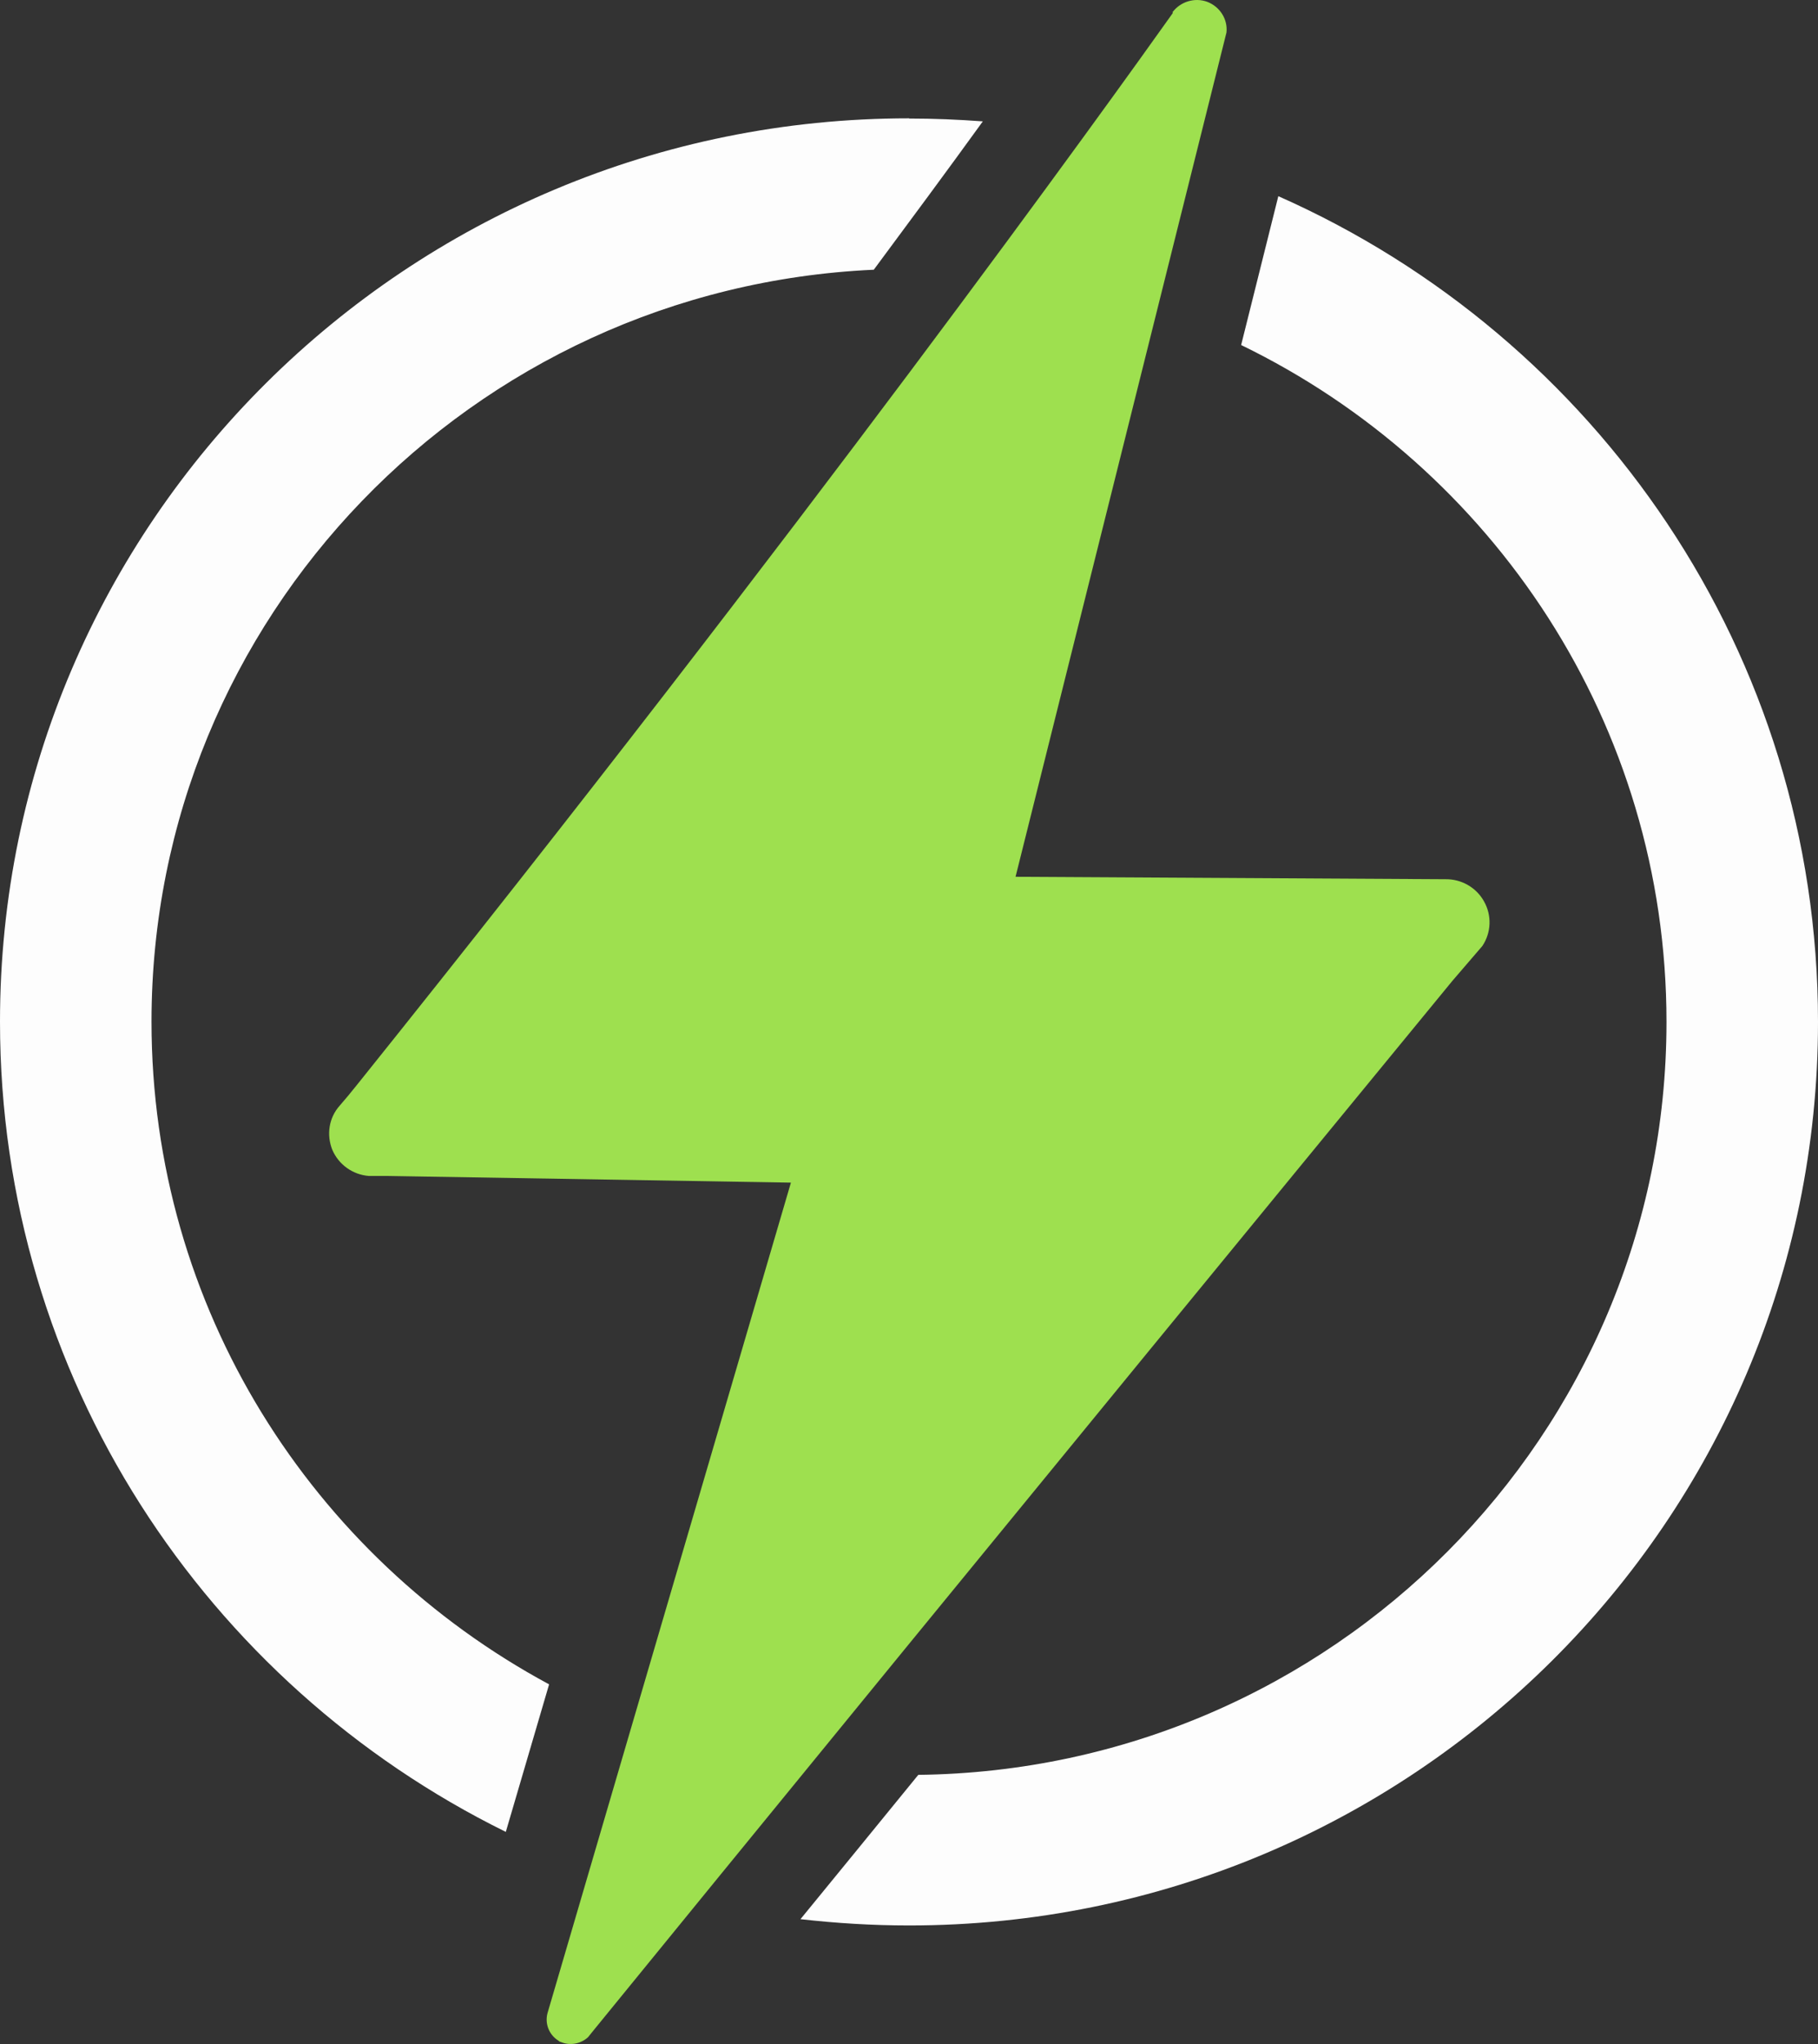
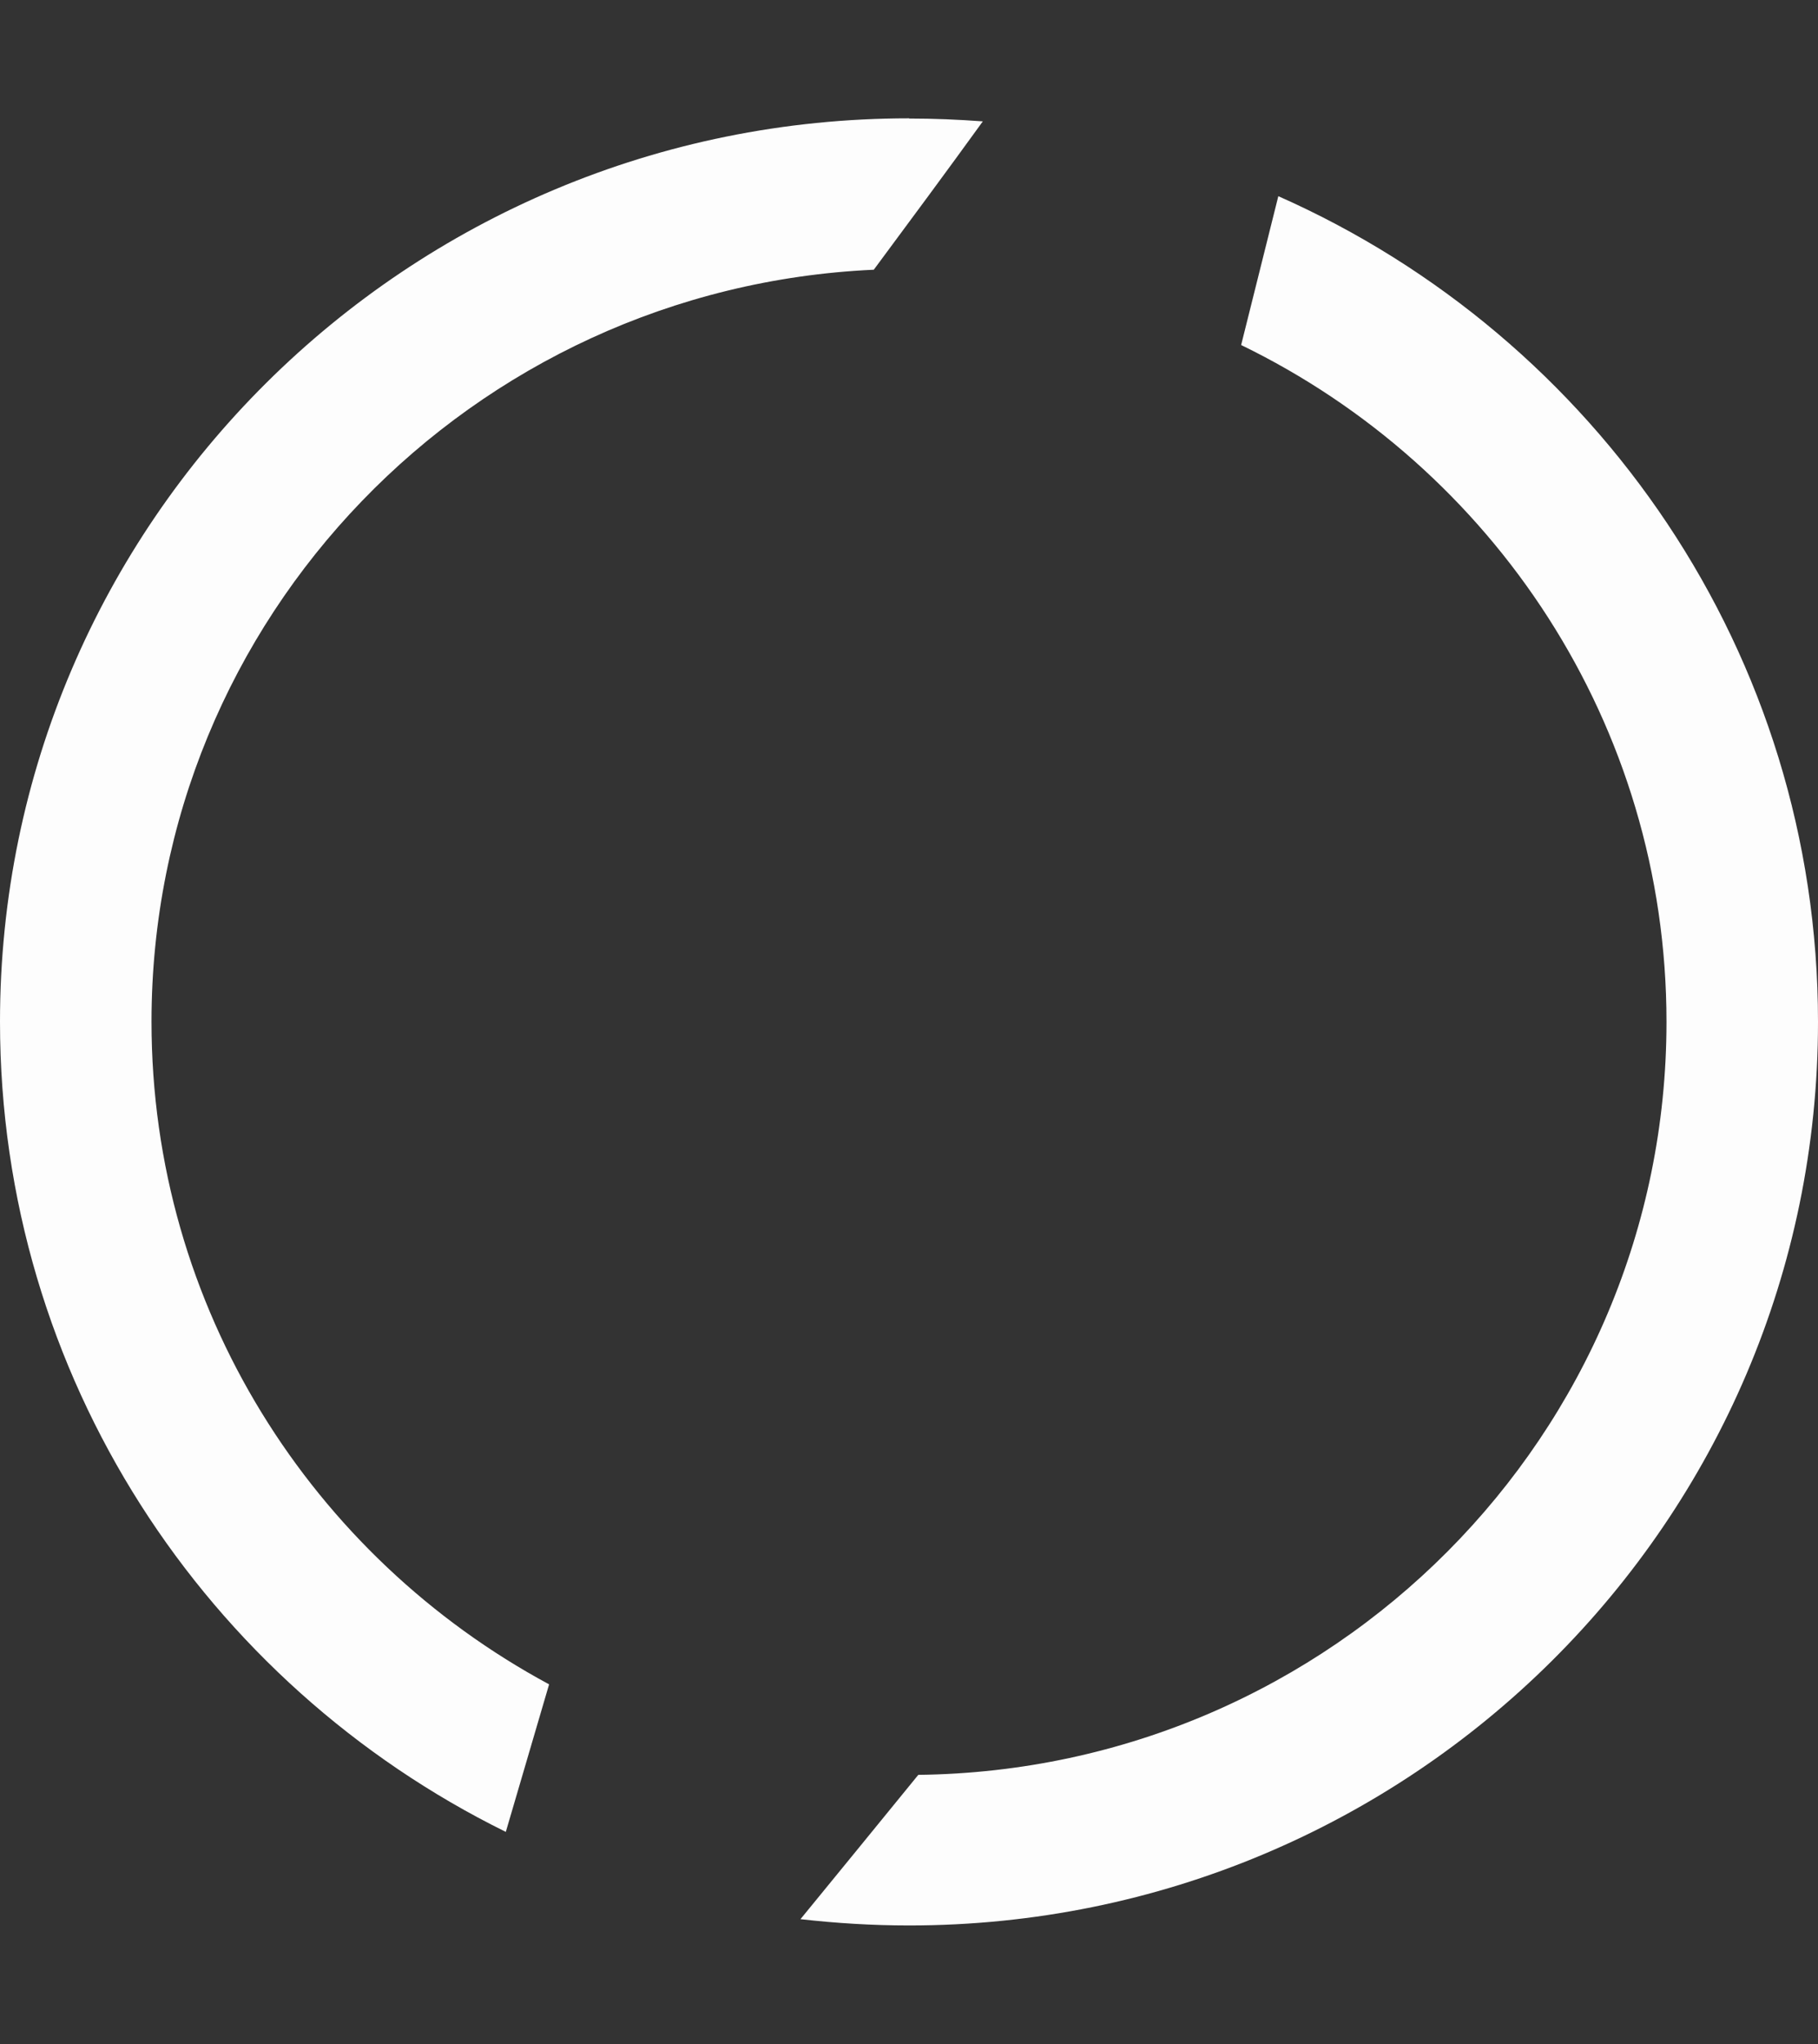
<svg xmlns="http://www.w3.org/2000/svg" width="89" height="100" viewBox="0 0 89 100" fill="none">
  <rect x="0" y="0" width="89" height="100" fill="#333333" stroke="none" />
  <path fill-rule="evenodd" clip-rule="evenodd" d="M62.589 9.602C78.154 16.493 89 31.983 89 49.995C89 74.421 69.087 94.201 44.505 94.201C42.706 94.201 40.936 94.091 39.187 93.893C41.116 91.54 43.035 89.186 44.955 86.833C65.228 86.595 81.583 70.191 81.583 49.995C81.583 35.448 73.095 22.868 60.76 16.88L62.579 9.602H62.589ZM44.505 5.799C45.725 5.799 46.914 5.849 48.114 5.938C46.354 8.371 44.565 10.784 42.776 13.196C23.092 14.09 7.417 30.225 7.417 49.985C7.417 63.995 15.295 76.169 26.881 82.405L24.762 89.623C10.087 82.395 0 67.362 0 49.985C0 25.578 19.923 5.789 44.505 5.789V5.799Z" fill="#FDFDFD" />
-   <path fill-rule="evenodd" clip-rule="evenodd" d="M57.393 0.606C57.783 0.08 58.483 -0.138 59.103 0.09C59.722 0.328 60.112 0.944 60.042 1.589L49.716 42.896L70.739 43.015C71.528 42.995 72.268 43.412 72.648 44.097C73.038 44.782 73.008 45.626 72.568 46.282C72.148 46.778 71.648 47.344 71.099 47.99C49.386 74.422 35.321 91.649 28.983 99.424L28.793 99.662C28.443 99.99 27.913 100.099 27.453 99.901H27.433V99.891H27.413H27.393V99.871H27.373L27.353 99.851L27.333 99.831L27.313 99.821C26.883 99.543 26.663 99.007 26.803 98.491L38.719 57.859L18.956 57.532H18.056C17.267 57.472 16.577 56.976 16.267 56.251C15.977 55.516 16.097 54.692 16.627 54.096C16.897 53.788 17.177 53.451 17.477 53.074C39.499 25.628 54.354 4.946 57.423 0.626L57.393 0.606Z" fill="#9EE04F" />
</svg>